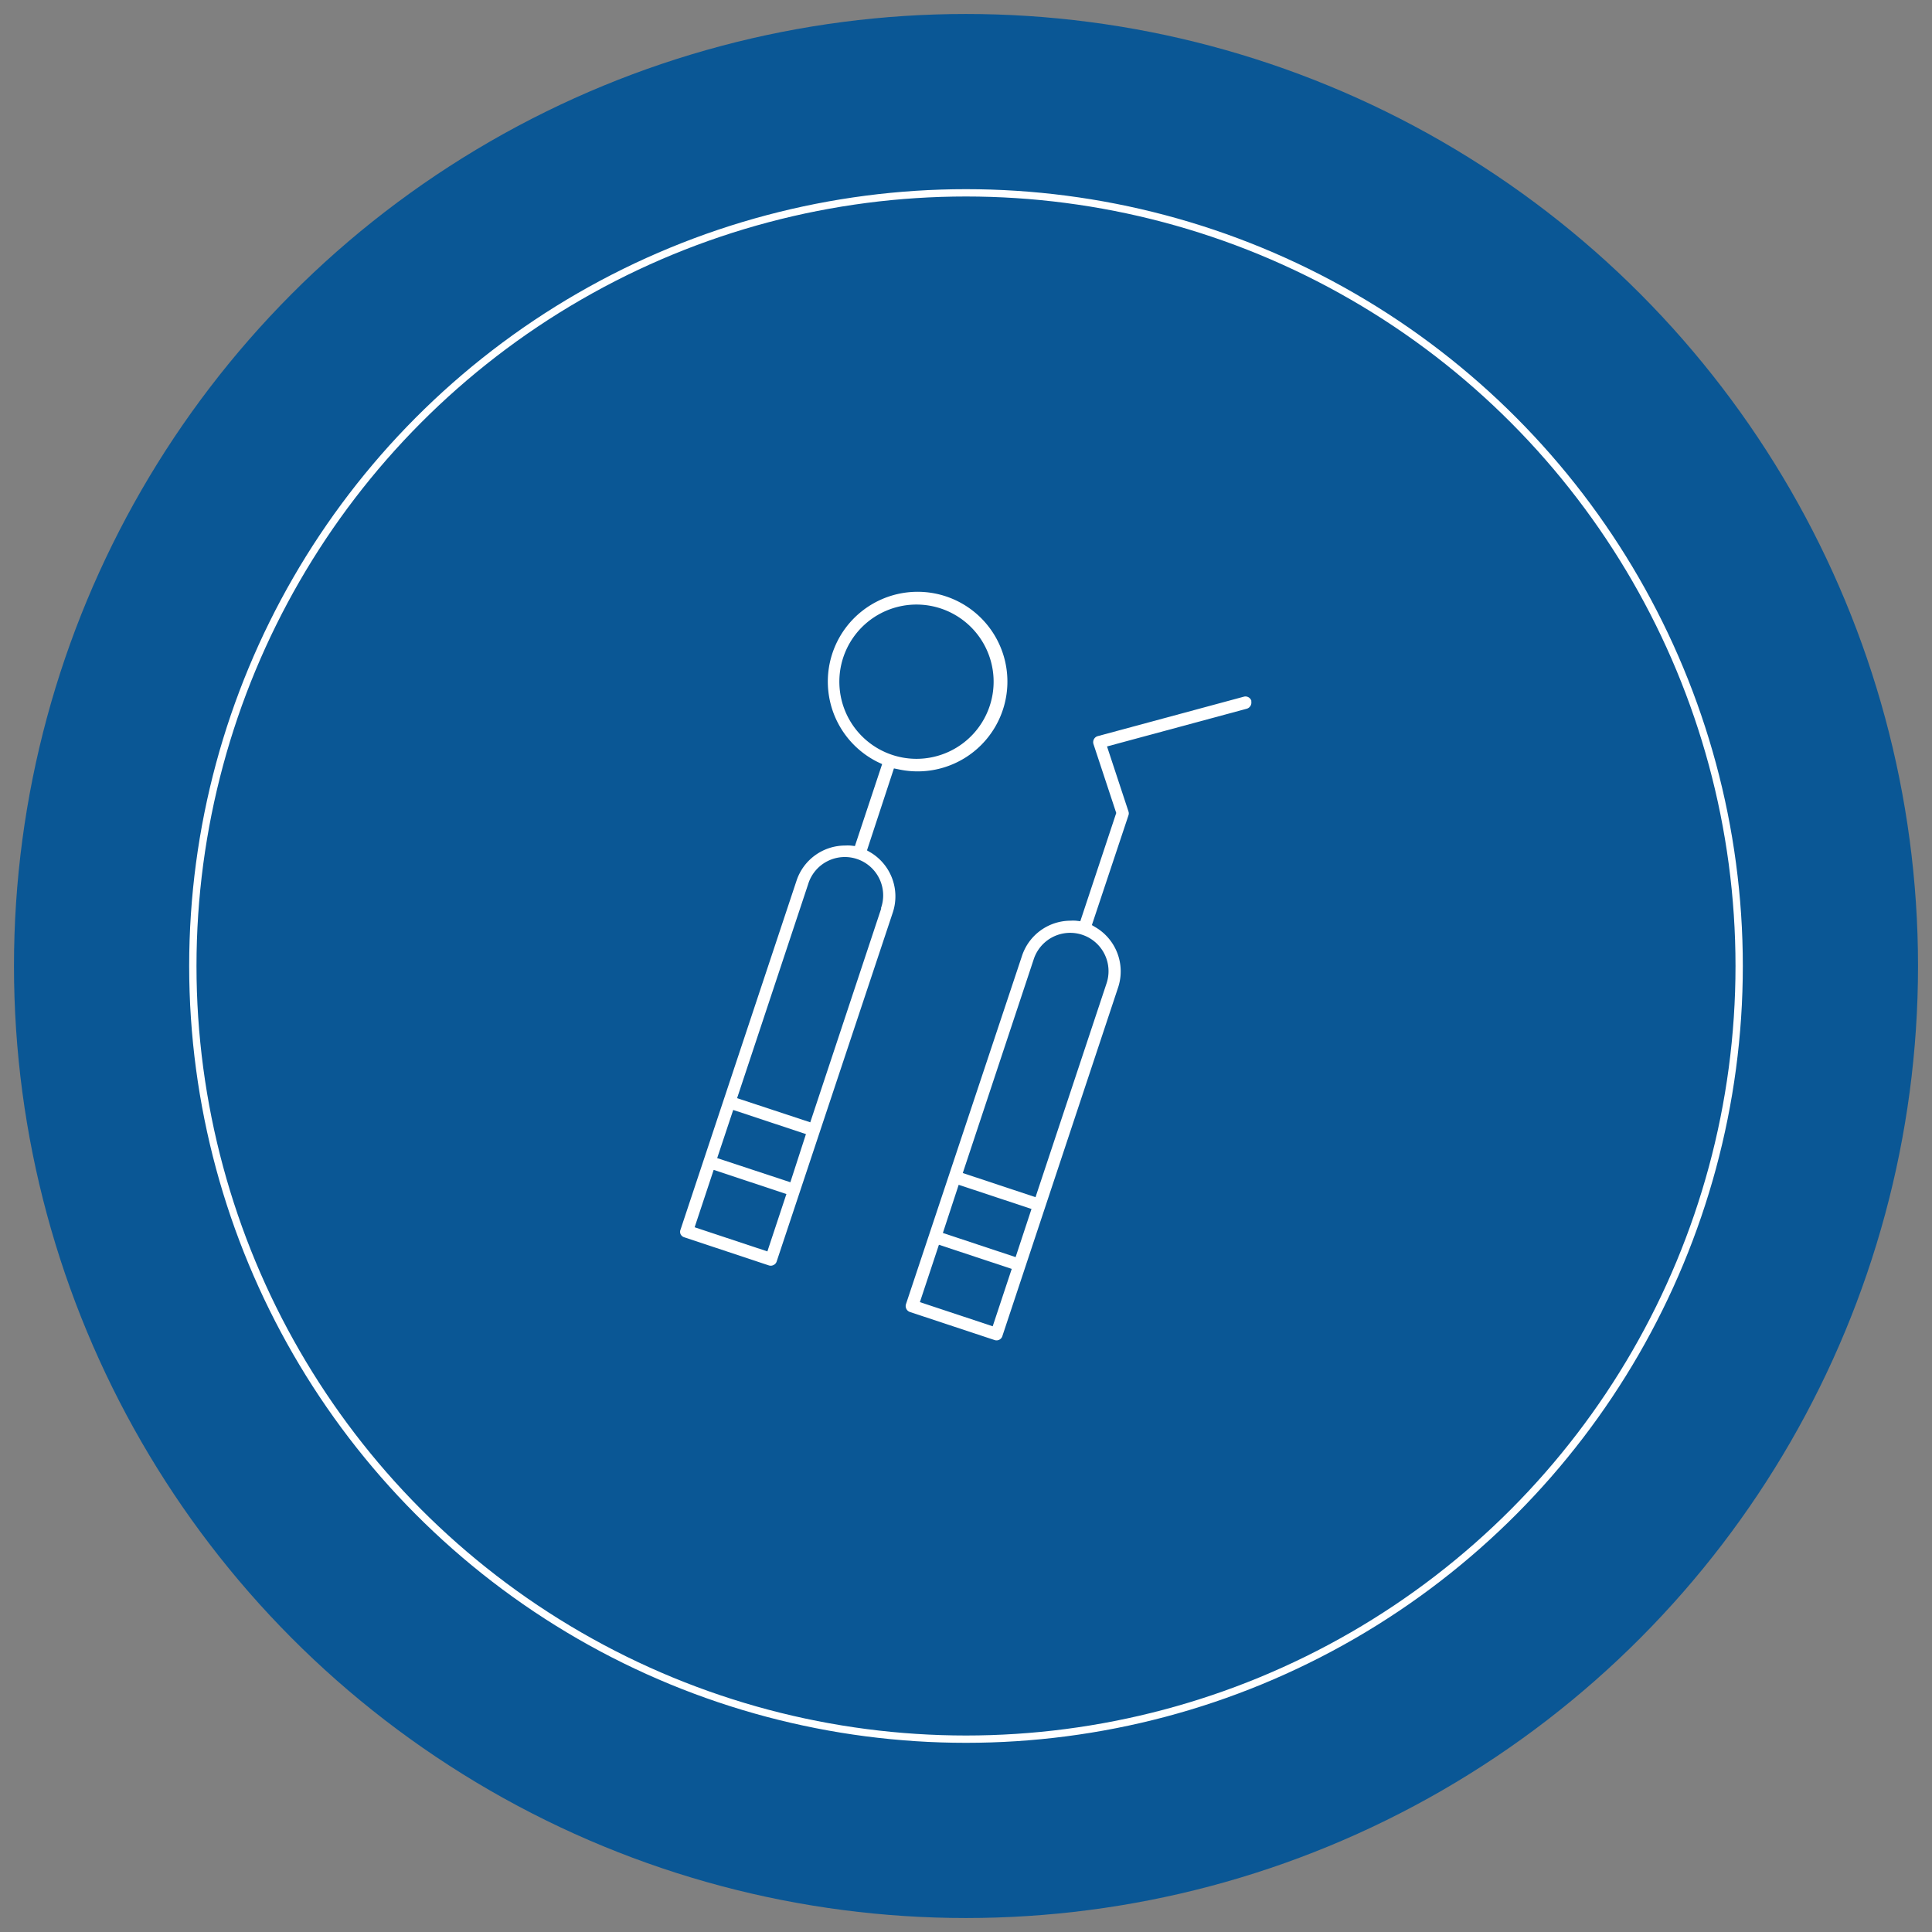
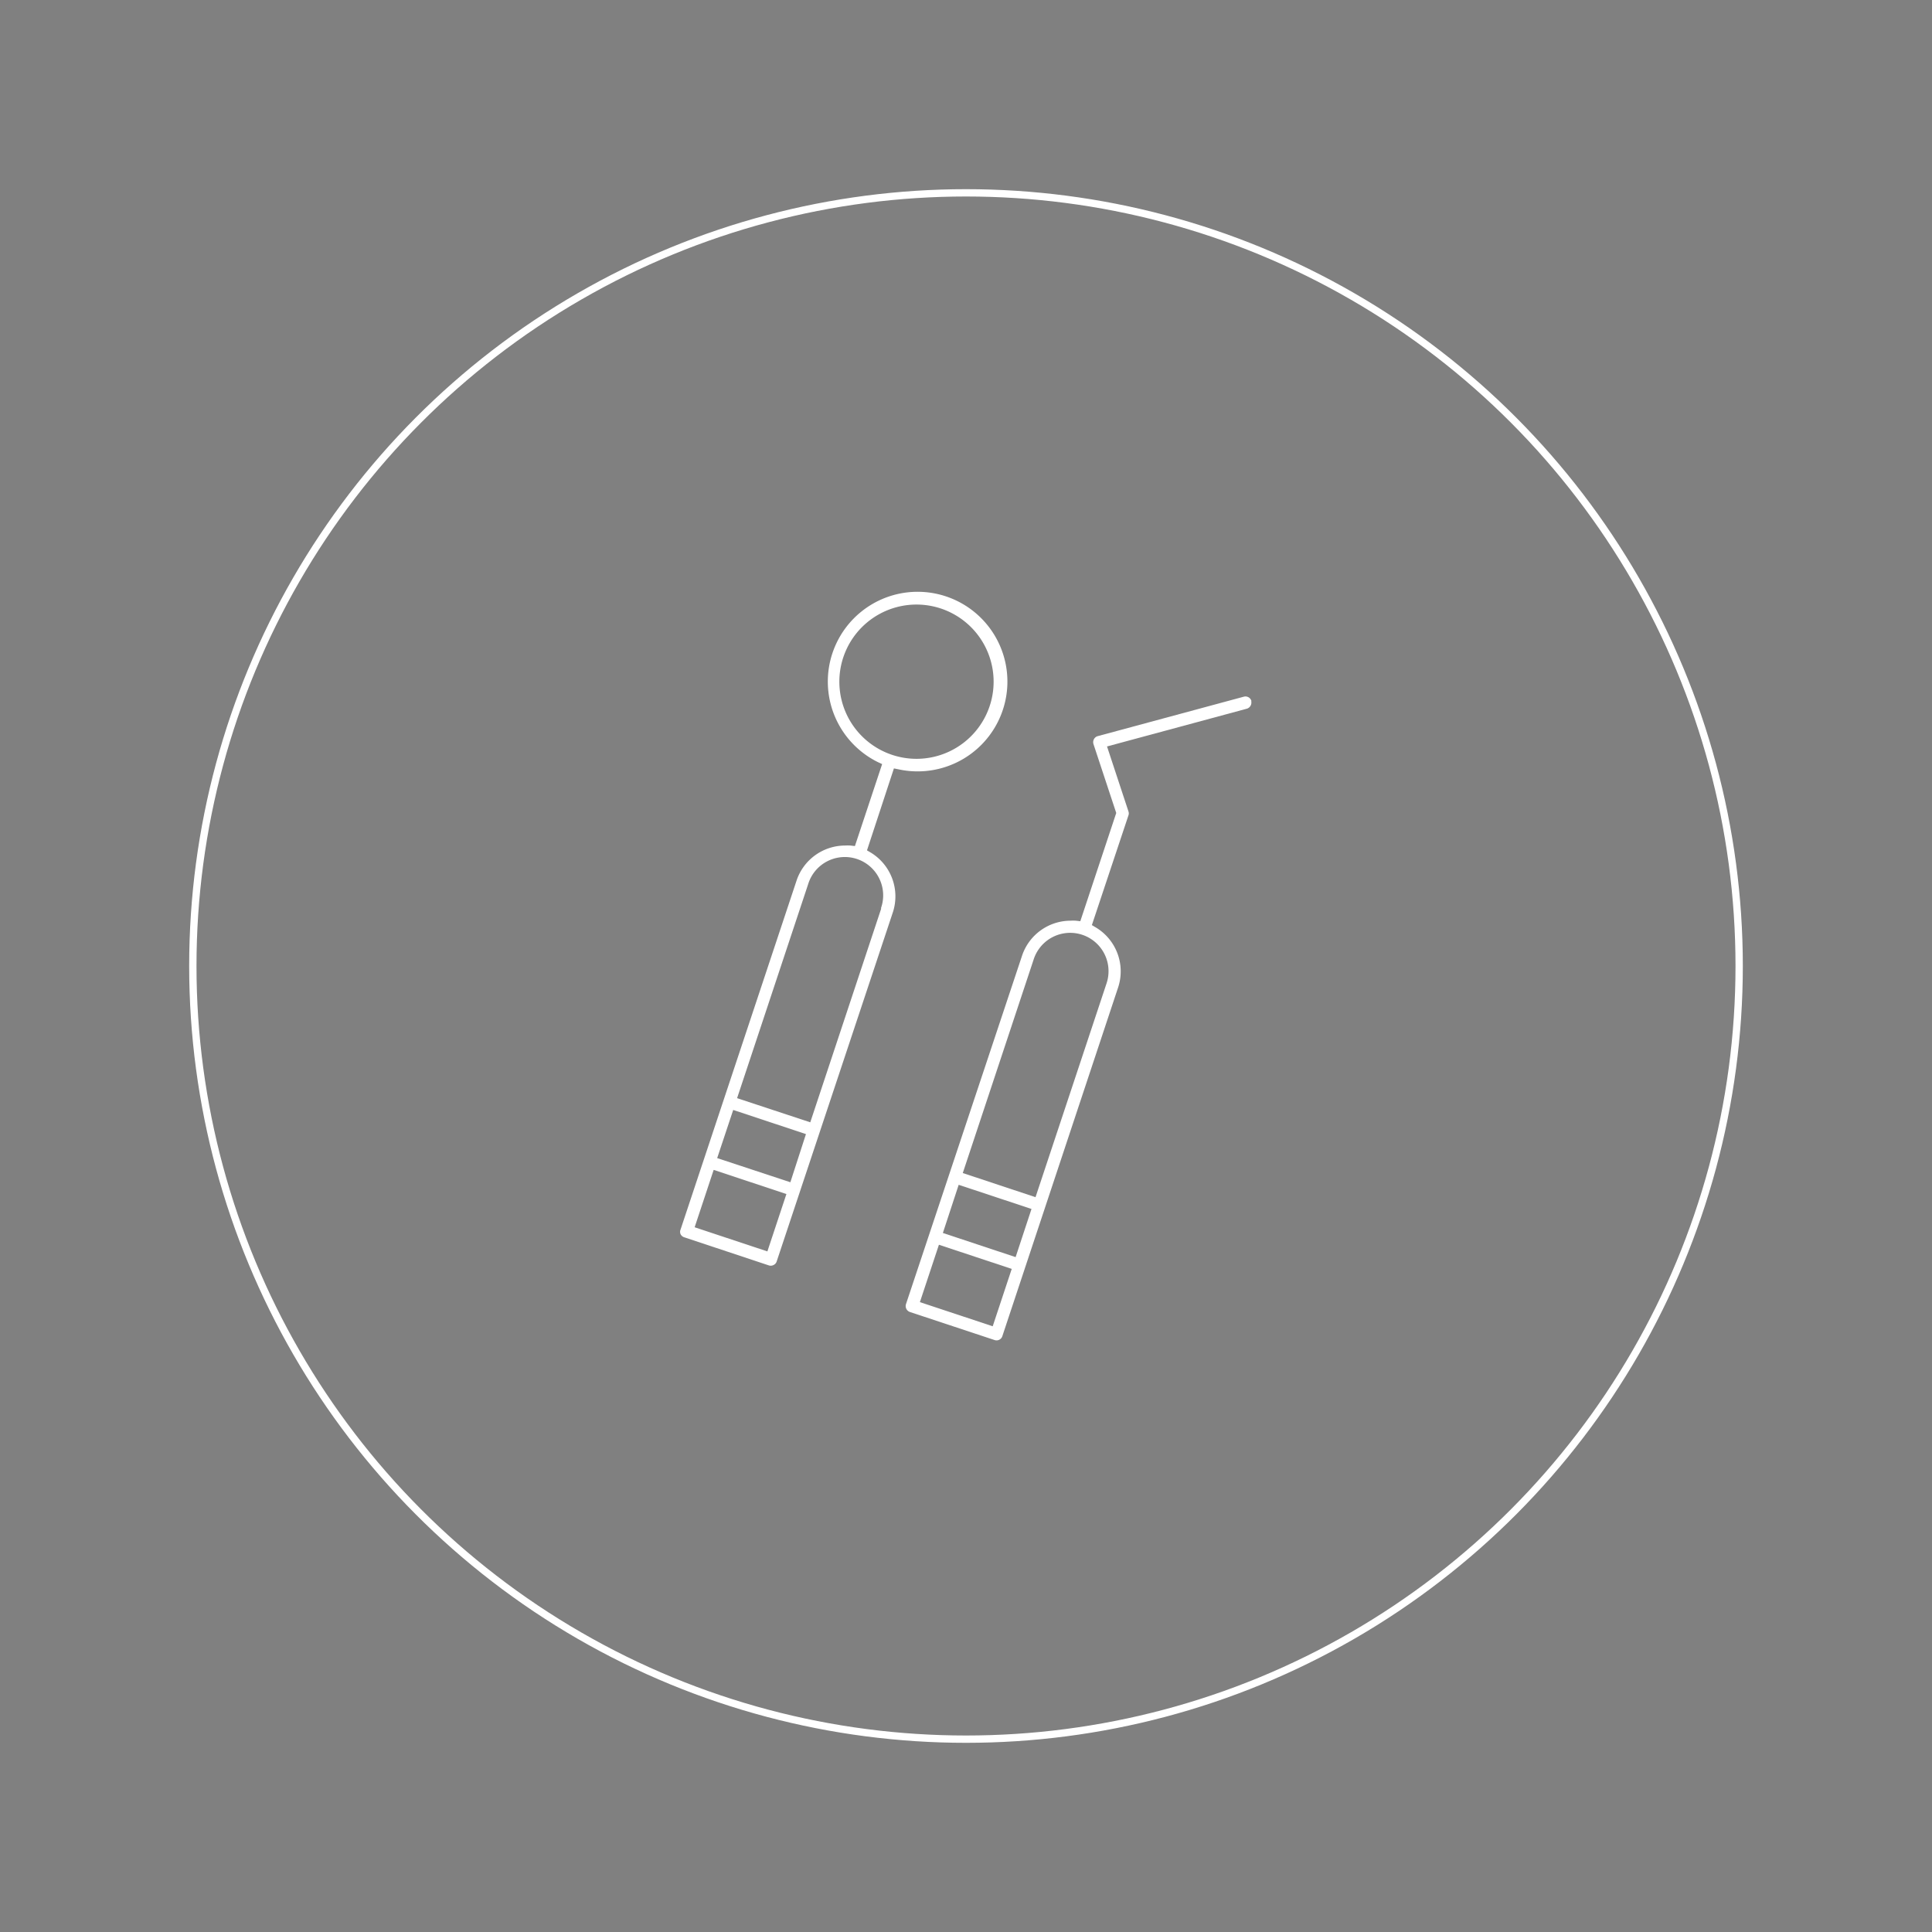
<svg xmlns="http://www.w3.org/2000/svg" id="Layer_1" data-name="Layer 1" viewBox="0 0 264 264">
  <rect x="0" y="0" width="264" height="264" fill="#808080" stroke="none" />
  <defs>
    <style>.cls-1{fill:#0a5795;}.cls-2{fill:none;stroke:#fff;stroke-miterlimit:10;}.cls-3{fill:#fff;}</style>
  </defs>
-   <circle class="cls-1" cx="132" cy="132" r="130.09" />
  <circle class="cls-2" cx="132" cy="132" r="105.65" />
  <path class="cls-3" d="M119,116.51l-.53-.31L122.15,105l.65.13a12.27,12.27,0,1,0-2.86-1l.6.28-3.72,11.2-.6-.07a6.56,6.56,0,0,0-.76,0,7,7,0,0,0-6.6,4.75L93,168a.82.82,0,0,0,0,.65.84.84,0,0,0,.5.42l11.55,3.84a.82.82,0,0,0,.65-.05.8.8,0,0,0,.43-.49L122,124.68A7,7,0,0,0,119,116.51Zm-3.2-18.66a10.54,10.54,0,1,1,9.44,5.84,10.55,10.55,0,0,1-9.44-5.84ZM104.86,171l-9.94-3.3,2.6-7.84,9.94,3.3Zm3.14-9.45-10-3.3,2.19-6.58,9.94,3.3Zm12.42-37.42-9.7,29.23-10-3.3,9.71-29.24a5.24,5.24,0,1,1,9.94,3.31Z" />
-   <path class="cls-3" d="M171,95.78a.85.85,0,0,0-1-.59l-20,5.4a.84.84,0,0,0-.52.42.87.87,0,0,0-.06.67l3.11,9.41-4.91,14.79-.6-.07a6.45,6.45,0,0,0-.76,0,7,7,0,0,0-6.59,4.75L123.8,178.2a.86.86,0,0,0,.54,1.08l11.56,3.83a.83.83,0,0,0,1.07-.54l15.83-47.68a7,7,0,0,0-3.08-8.17l-.52-.31,5-15a.8.8,0,0,0,0-.53L151.27,102l19.11-5.16a.87.87,0,0,0,.6-1Zm-35.35,85.45-9.95-3.3,2.6-7.84,9.95,3.3Zm3.13-9.45-9.94-3.3L131,161.9l9.95,3.3Zm12.43-37.42-9.71,29.23-9.94-3.3,9.7-29.23a5.24,5.24,0,1,1,9.95,3.3Z" />
+   <path class="cls-3" d="M171,95.78a.85.85,0,0,0-1-.59l-20,5.4a.84.84,0,0,0-.52.42.87.87,0,0,0-.06.67l3.11,9.41-4.91,14.79-.6-.07a6.45,6.45,0,0,0-.76,0,7,7,0,0,0-6.59,4.75L123.8,178.2a.86.86,0,0,0,.54,1.08l11.56,3.83a.83.83,0,0,0,1.07-.54l15.83-47.68a7,7,0,0,0-3.08-8.17l-.52-.31,5-15a.8.8,0,0,0,0-.53L151.27,102l19.11-5.16a.87.87,0,0,0,.6-1Zm-35.35,85.45-9.95-3.3,2.6-7.84,9.95,3.3Zm3.13-9.45-9.94-3.3L131,161.9l9.95,3.3Zm12.43-37.42-9.71,29.23-9.94-3.3,9.7-29.23a5.24,5.24,0,1,1,9.95,3.3" />
</svg>